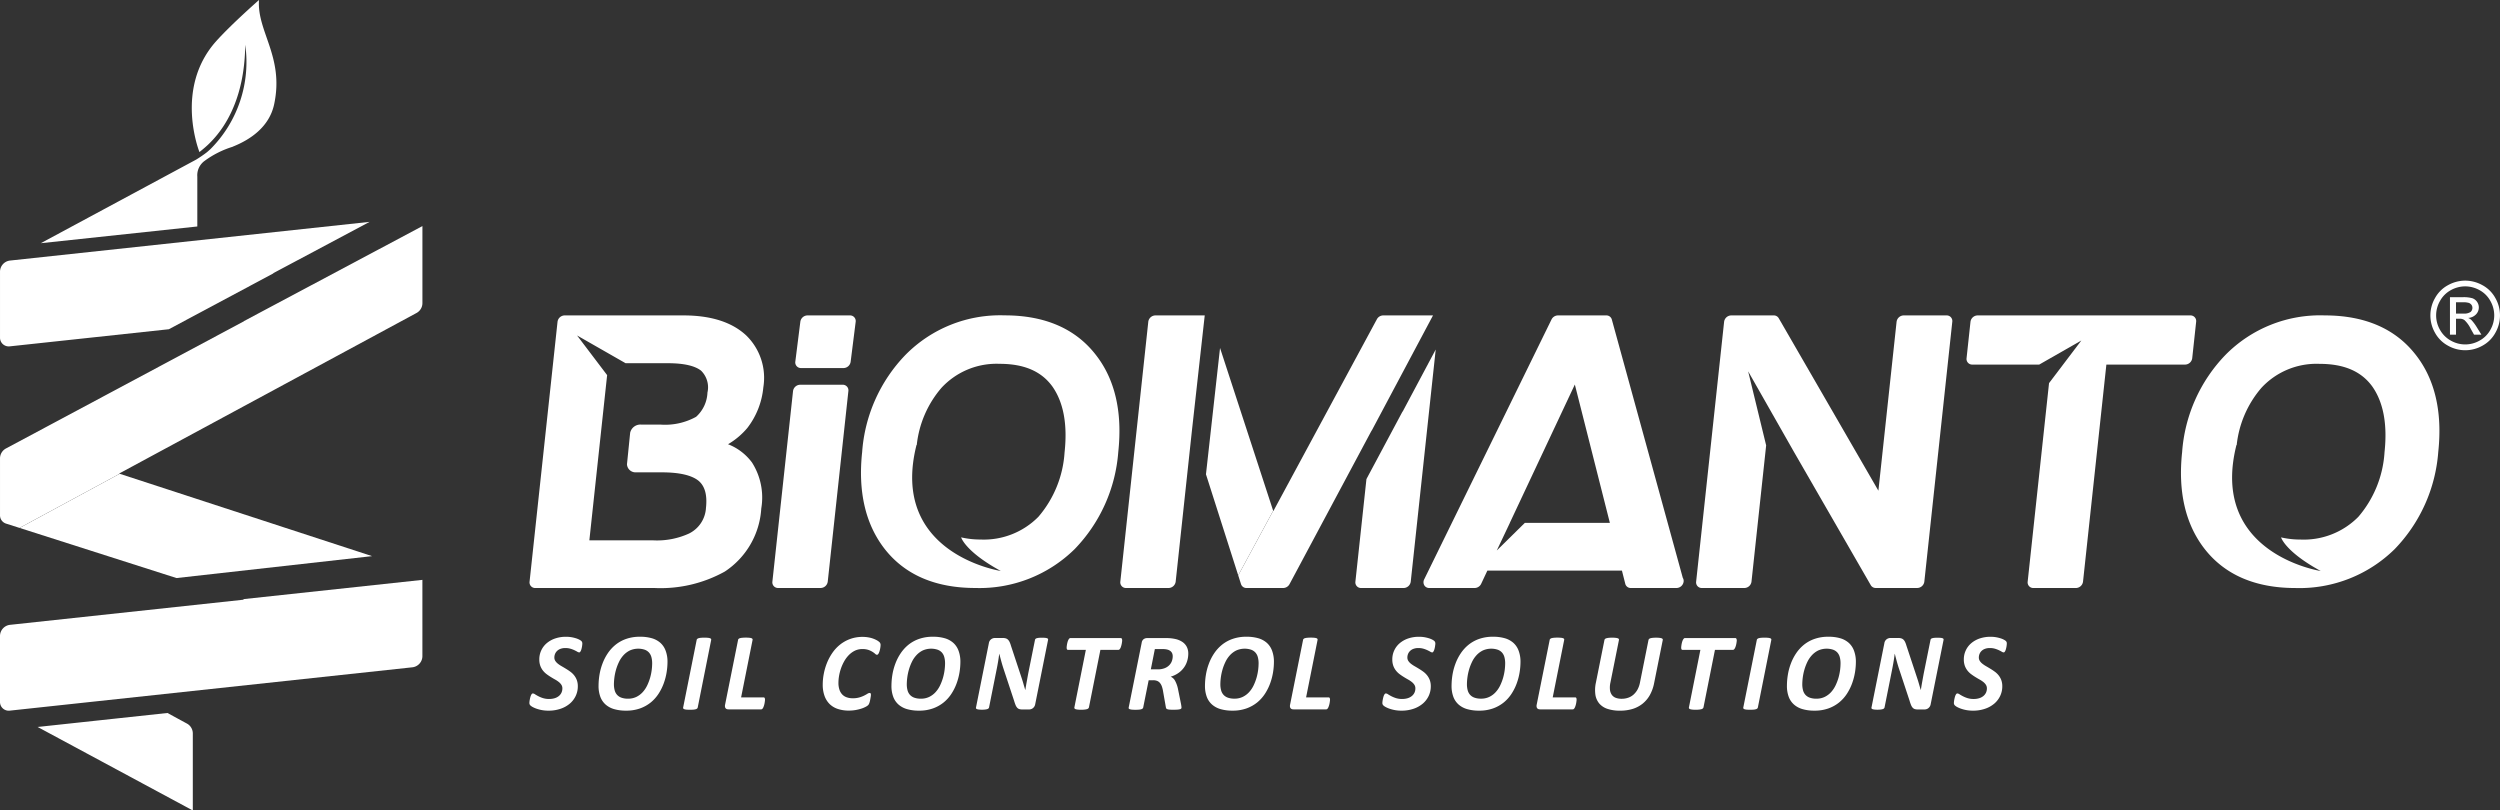
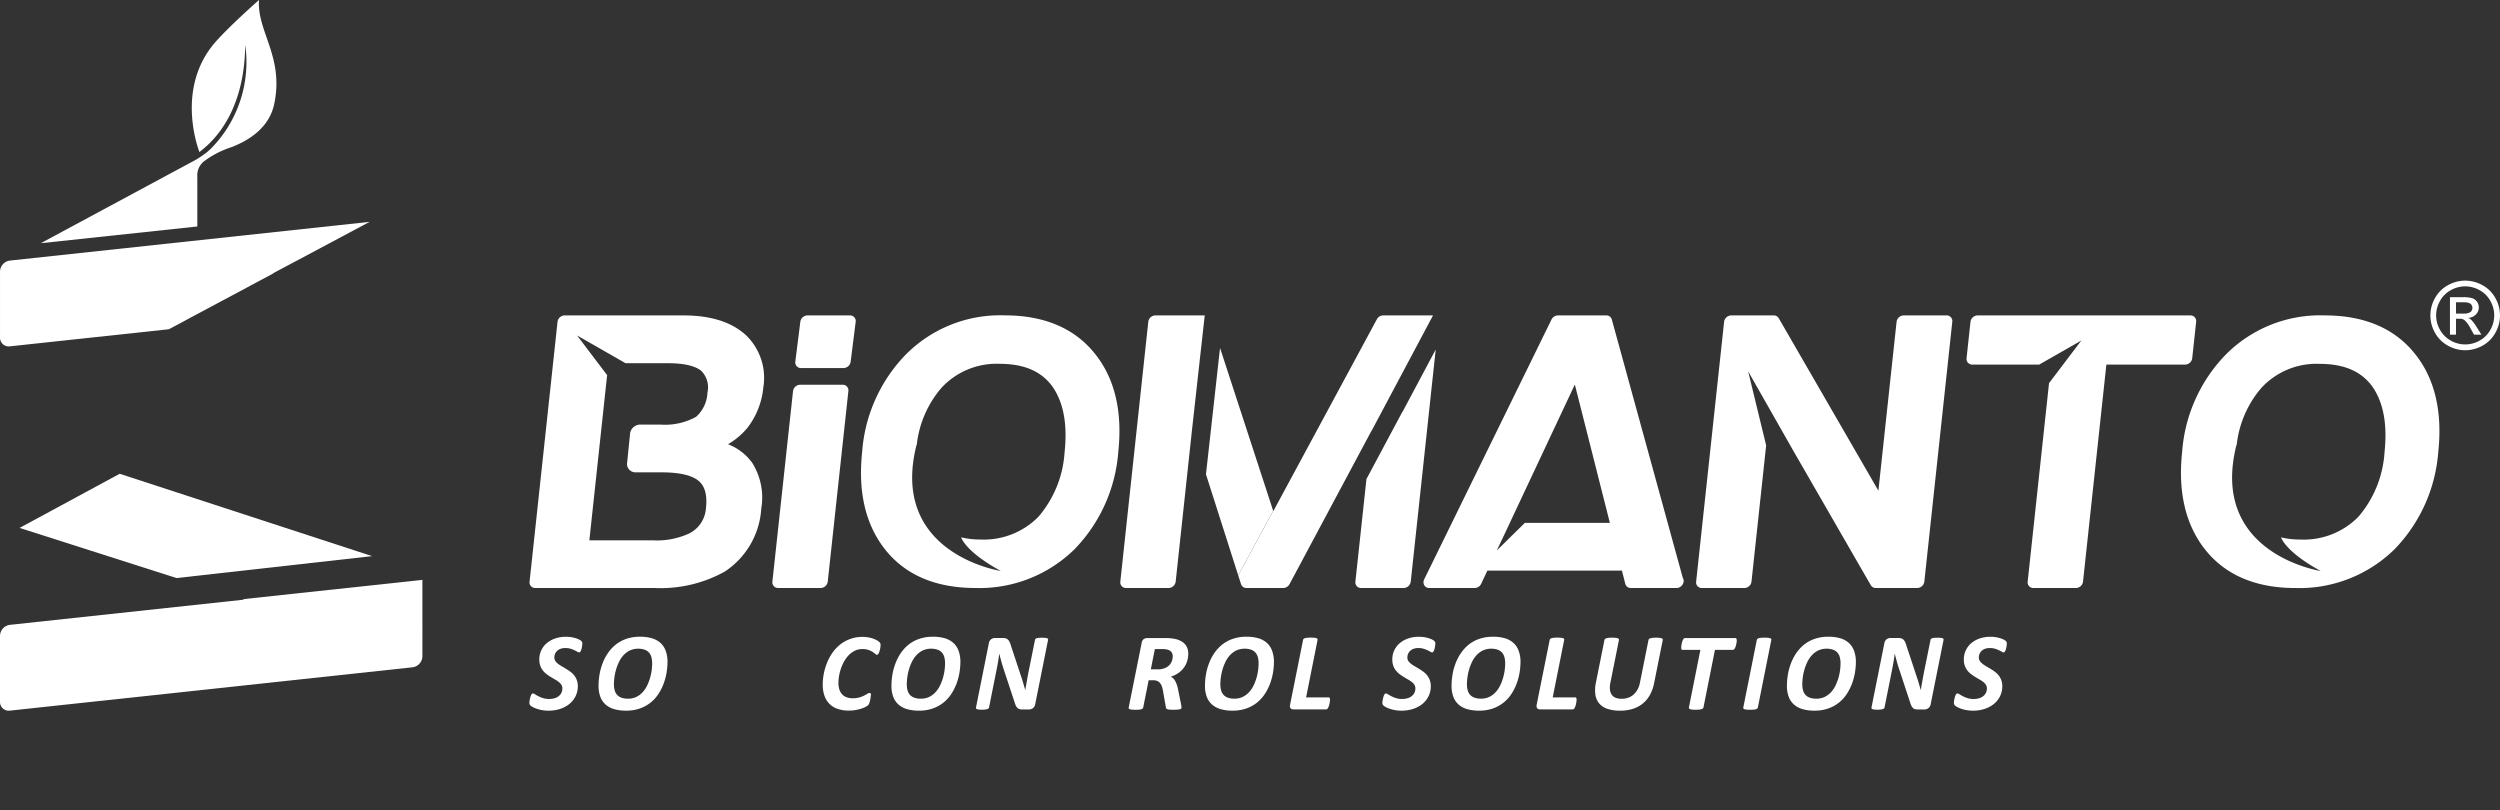
<svg xmlns="http://www.w3.org/2000/svg" width="334.164" height="108.333" viewBox="0 0 334.164 108.333">
  <rect x="0" y="0" width="334.164" height="108.333" fill="#333333" stroke="none" />
  <g id="logo_footer" transform="translate(-24.199 -13.342)">
    <path id="Trazado_46" data-name="Trazado 46" d="M150.443,64.287h-5.69a.972.972,0,0,0-.946.853L141.048,90.6a.753.753,0,0,0,.763.853h5.69a.973.973,0,0,0,.946-.853l2.758-25.462a.751.751,0,0,0-.762-.853" transform="translate(-13.607 0.483)" fill="#fff" />
    <path id="Trazado_47" data-name="Trazado 47" d="M190.856,55.96l-3.737,34.729a.752.752,0,0,0,.762.853h5.69a.974.974,0,0,0,.946-.853l2.174-20.212L198.4,55.106H191.8a.974.974,0,0,0-.946.854" transform="translate(-13.17 0.396)" fill="#fff" />
    <path id="Trazado_48" data-name="Trazado 48" d="M228.765,55.106H222.1a.97.97,0,0,0-.839.516L207.418,81.273l-.017-.052-4.671,8.635.373,1.169a.75.75,0,0,0,.73.518h4.912a.977.977,0,0,0,.842-.518l10.98-20.545,0,.033Z" transform="translate(-13.022 0.396)" fill="#fff" />
    <path id="Trazado_49" data-name="Trazado 49" d="M151.394,55.106H145.7a.974.974,0,0,0-.946.854l-.671,5.328a.752.752,0,0,0,.762.854h5.69a.974.974,0,0,0,.946-.854l.671-5.328a.752.752,0,0,0-.762-.854" transform="translate(-13.578 0.396)" fill="#fff" />
    <path id="Trazado_50" data-name="Trazado 50" d="M129.48,55.106h-15.9a.976.976,0,0,0-.947.855l-3.737,34.727a.753.753,0,0,0,.763.855h15.952a17.66,17.66,0,0,0,9.382-2.2,10.868,10.868,0,0,0,4.874-8.435,8.717,8.717,0,0,0-1.238-6.139,7.23,7.23,0,0,0-3.205-2.444A9.947,9.947,0,0,0,138,70.156a10.462,10.462,0,0,0,2.143-5.441,7.9,7.9,0,0,0-2.28-6.925c-1.9-1.781-4.723-2.684-8.387-2.684M132.674,65.4a4.589,4.589,0,0,1-1.52,3.26A8.577,8.577,0,0,1,126.4,69.7h-2.573a1.4,1.4,0,0,0-1.487,1.1l-.424,4.2a1.14,1.14,0,0,0,1.124,1.083h3.551c2.329,0,3.98.386,4.9,1.133.846.724,1.169,1.9.985,3.608a4.071,4.071,0,0,1-2.267,3.437,10.288,10.288,0,0,1-4.741.913h-8.581l2.376-22.088-4.019-5.3,6.486,3.709h5.654c2.108,0,3.6.338,4.439,1a3.117,3.117,0,0,1,.852,2.917" transform="translate(-13.912 0.396)" fill="#fff" />
    <path id="Trazado_51" data-name="Trazado 51" d="M171.993,55.1a17.757,17.757,0,0,0-13.284,5.3,20.813,20.813,0,0,0-5.774,12.97c-.569,5.281.437,9.628,2.99,12.923,2.708,3.482,6.795,5.247,12.147,5.247a18.132,18.132,0,0,0,13.27-5.2,20.916,20.916,0,0,0,5.827-12.975c.576-5.357-.442-9.737-3.026-13.018-2.715-3.482-6.8-5.248-12.149-5.248m8,18.267a14.629,14.629,0,0,1-3.5,8.656,10.243,10.243,0,0,1-7.718,3.04,11.532,11.532,0,0,1-2.608-.289l0,.01s.557,1.9,5.3,4.483c0,0-14.946-2.277-11.265-16.853l.029.037a13.993,13.993,0,0,1,3.3-7.659,10.025,10.025,0,0,1,7.772-3.214c3.27,0,5.578.991,7.054,3.024,1.486,2.109,2.037,5.056,1.638,8.764" transform="translate(-13.496 0.396)" fill="#fff" />
    <path id="Trazado_52" data-name="Trazado 52" d="M296.838,55.106H291.1a.973.973,0,0,0-.946.854l-2.431,22.575L274.4,55.478a.75.75,0,0,0-.664-.372h-5.69a.975.975,0,0,0-.946.854l-3.738,34.729a.752.752,0,0,0,.763.853h5.69a.973.973,0,0,0,.946-.853l1.959-18.209-2.407-9.9,6.109,10.743,10.285,17.846a.76.76,0,0,0,.666.371h5.545a.973.973,0,0,0,.946-.853L297.6,55.96a.751.751,0,0,0-.761-.854" transform="translate(-12.447 0.396)" fill="#fff" />
    <path id="Trazado_53" data-name="Trazado 53" d="M329.332,60.825l.524-4.864a.753.753,0,0,0-.762-.855H300.64a.975.975,0,0,0-.947.855l-.524,4.864a.752.752,0,0,0,.763.853h8.947l5.634-3.221-4.32,5.7-2.856,26.531a.753.753,0,0,0,.763.855h5.69a.975.975,0,0,0,.946-.855l3.121-29.01h10.529a.972.972,0,0,0,.945-.853" transform="translate(-12.108 0.396)" fill="#fff" />
    <path id="Trazado_54" data-name="Trazado 54" d="M252.435,55.656a.749.749,0,0,0-.739-.55h-6.469a.975.975,0,0,0-.857.55L227.356,90.383a.834.834,0,0,0,.008.789.755.755,0,0,0,.663.37h6.081a.978.978,0,0,0,.863-.562l.83-1.768h17.984l.447,1.768a.746.746,0,0,0,.741.562h6.113a.975.975,0,0,0,.946-.855.78.78,0,0,0-.114-.51Zm-11.629,27.18-3.75,3.694,1.751-3.694H238.8l8.691-18.493,4.682,18.493Z" transform="translate(-12.79 0.396)" fill="#fff" />
    <path id="Trazado_55" data-name="Trazado 55" d="M358.921,60.353c-2.714-3.482-6.8-5.248-12.148-5.248a17.759,17.759,0,0,0-13.285,5.3,20.818,20.818,0,0,0-5.774,12.97c-.569,5.281.437,9.628,2.99,12.923,2.709,3.482,6.795,5.247,12.147,5.247a18.134,18.134,0,0,0,13.271-5.2,20.91,20.91,0,0,0,5.826-12.975c.576-5.357-.442-9.737-3.026-13.018m-4.153,13.018a14.642,14.642,0,0,1-3.5,8.656,10.245,10.245,0,0,1-7.719,3.04,11.533,11.533,0,0,1-2.609-.289l0,.01s.557,1.9,5.3,4.483c0,0-14.945-2.277-11.265-16.853l.029.037a13.994,13.994,0,0,1,3.3-7.659,10.022,10.022,0,0,1,7.772-3.214c3.27,0,5.577.991,7.054,3.024,1.485,2.109,2.036,5.056,1.638,8.764" transform="translate(-11.839 0.396)" fill="#fff" />
    <g id="Grupo_16" data-name="Grupo 16" transform="translate(185.219 55.502)">
      <path id="Trazado_56" data-name="Trazado 56" d="M198.291,55.106h0l-.008.074Z" transform="translate(-198.283 -55.106)" fill="#fff" />
      <path id="Trazado_57" data-name="Trazado 57" d="M200.34,59.418l-1.882,16.887,4.312,13.508,4.671-8.635Z" transform="translate(-198.282 -55.065)" fill="#fff" />
    </g>
    <path id="Trazado_58" data-name="Trazado 58" d="M228.532,55.106h0l-1.063,2Z" transform="translate(1.927 0.396)" fill="#fff" />
    <path id="Trazado_59" data-name="Trazado 59" d="M224.547,67.945l.006-.051-4.832,9.042-1.476,13.71a.752.752,0,0,0,.762.854h5.69a.974.974,0,0,0,.946-.854l3.338-31.026Z" transform="translate(-12.875 0.439)" fill="#fff" />
    <path id="Trazado_60" data-name="Trazado 60" d="M79.338,101.807,25.523,107.6a1.167,1.167,0,0,1-1.324-1.181V97.6a1.51,1.51,0,0,1,1.324-1.466l31.318-3.371-.182-.058,24-2.583V100.34a1.51,1.51,0,0,1-1.324,1.467" transform="translate(0 0.728)" fill="#fff" />
    <g id="Grupo_17" data-name="Grupo 17" transform="translate(29.229 108.643)">
-       <path id="Trazado_61" data-name="Trazado 61" d="M49.124,109.155c-.863-.466-1.724-.938-2.586-1.407l-17.356,1.87L49.924,120.78V110.455A1.506,1.506,0,0,0,49.124,109.155Z" transform="translate(-29.182 -107.748)" fill="#fff" />
-     </g>
-     <path id="Trazado_62" data-name="Trazado 62" d="M80.662,43.278V53.6a1.5,1.5,0,0,1-.8,1.3L40.113,76.359l.081.025L26.814,83.622,25,83.044a1.161,1.161,0,0,1-.8-1.132V74.3A1.512,1.512,0,0,1,25,73L56.84,55.982l-.052.005Z" transform="translate(0 0.284)" fill="#fff" />
+       </g>
    <path id="Trazado_63" data-name="Trazado 63" d="M73.907,87.083,40.17,76.074l-13.38,7.238,20.975,6.7Z" transform="translate(0.025 0.595)" fill="#fff" />
    <g id="Grupo_18" data-name="Grupo 18" transform="translate(24.199 42.996)">
      <path id="Trazado_64" data-name="Trazado 64" d="M46.769,57.071l14.01-7.487-.08.008,12.909-6.874L25.522,47.893A1.51,1.51,0,0,0,24.2,49.359v8.817a1.166,1.166,0,0,0,1.323,1.181l21.247-2.286Z" transform="translate(-24.199 -42.718)" fill="#fff" />
      <path id="Trazado_65" data-name="Trazado 65" d="M80.135,43.277h0l-.442.236.443-.236h0v0Z" transform="translate(-23.673 -42.713)" fill="#fff" />
    </g>
    <g id="Grupo_19" data-name="Grupo 19" transform="translate(29.655 13.342)">
      <path id="Trazado_66" data-name="Trazado 66" d="M58.767,13.342s-3.671,3.217-5.719,5.5c-5.665,6.322-2.237,14.835-2.237,14.835.445-.488,6.012-3.9,6.116-14.361A16.473,16.473,0,0,1,52.251,33.3c-.167.139-.321.295-.494.427a16.664,16.664,0,0,1-1.381.944L29.6,45.85l20.922-2.235V36.95a2.371,2.371,0,0,1,1.021-2.136,12.509,12.509,0,0,1,3.693-1.851c.02-.007.03-.02.05-.029,2.264-.906,4.856-2.589,5.509-5.666C62.147,20.926,58.473,17.549,58.767,13.342Z" transform="translate(-29.604 -13.342)" fill="#fff" />
    </g>
    <path id="Trazado_67" data-name="Trazado 67" d="M365.239,50.5a4.77,4.77,0,0,1,2.286.6,4.279,4.279,0,0,1,1.74,1.722,4.669,4.669,0,0,1,.008,4.646,4.32,4.32,0,0,1-1.718,1.722,4.665,4.665,0,0,1-4.629,0,4.333,4.333,0,0,1-1.726-1.722,4.659,4.659,0,0,1,.009-4.646,4.305,4.305,0,0,1,1.743-1.722,4.772,4.772,0,0,1,2.286-.6m0,.767a3.964,3.964,0,0,0-1.908.5,3.641,3.641,0,0,0-1.453,1.439,3.857,3.857,0,0,0-.008,3.871,3.666,3.666,0,0,0,1.439,1.436,3.867,3.867,0,0,0,3.859,0,3.622,3.622,0,0,0,1.436-1.436,3.873,3.873,0,0,0-.007-3.871,3.612,3.612,0,0,0-1.454-1.439,3.961,3.961,0,0,0-1.9-.5M363.2,57.724V52.715h1.717a4.225,4.225,0,0,1,1.28.139,1.262,1.262,0,0,1,.626.483,1.3,1.3,0,0,1,.235.734,1.333,1.333,0,0,1-.393.958,1.552,1.552,0,0,1-1.039.457,1.341,1.341,0,0,1,.426.263,5.966,5.966,0,0,1,.743.992l.608.982h-.985l-.446-.791a3.941,3.941,0,0,0-.844-1.163,1.029,1.029,0,0,0-.648-.174h-.472v2.128Zm.808-2.819h.979a1.577,1.577,0,0,0,.96-.21.721.721,0,0,0,.133-.952.769.769,0,0,0-.344-.261,2.473,2.473,0,0,0-.812-.087h-.917Z" transform="translate(-11.526 0.352)" fill="#fff" />
    <g id="Grupo_20" data-name="Grupo 20" transform="translate(94.96 98.455)">
      <path id="Trazado_68" data-name="Trazado 68" d="M117.929,98.555a1.662,1.662,0,0,1-.011.17c-.007.073-.017.154-.032.243s-.034.178-.057.269a1.6,1.6,0,0,1-.08.251.72.72,0,0,1-.107.186.163.163,0,0,1-.125.075.539.539,0,0,1-.259-.092c-.1-.061-.23-.128-.379-.2a3.86,3.86,0,0,0-.527-.2,2.385,2.385,0,0,0-.686-.092,1.79,1.79,0,0,0-.674.112,1.263,1.263,0,0,0-.453.29,1.158,1.158,0,0,0-.263.405,1.28,1.28,0,0,0-.086.453.827.827,0,0,0,.135.469,1.572,1.572,0,0,0,.354.376,3.945,3.945,0,0,0,.506.335c.189.108.38.223.574.341s.387.247.574.385a2.637,2.637,0,0,1,.506.487,2.275,2.275,0,0,1,.354.634,2.328,2.328,0,0,1,.133.824,2.978,2.978,0,0,1-.281,1.287,3.073,3.073,0,0,1-.791,1.031,3.76,3.76,0,0,1-1.241.689,4.889,4.889,0,0,1-1.61.251,4.75,4.75,0,0,1-.886-.077,4.819,4.819,0,0,1-.718-.189,3.372,3.372,0,0,1-.527-.231,1.363,1.363,0,0,1-.317-.234.462.462,0,0,1-.1-.33c0-.041.005-.1.013-.178s.024-.164.042-.255.037-.185.062-.279a1.873,1.873,0,0,1,.088-.264.769.769,0,0,1,.113-.19.181.181,0,0,1,.137-.075.576.576,0,0,1,.3.116,4.966,4.966,0,0,0,.43.248,3.807,3.807,0,0,0,.611.255,2.653,2.653,0,0,0,.849.12,2.429,2.429,0,0,0,.764-.111,1.643,1.643,0,0,0,.548-.3,1.272,1.272,0,0,0,.335-.446,1.339,1.339,0,0,0,.115-.557.876.876,0,0,0-.132-.479,1.579,1.579,0,0,0-.351-.38,3.559,3.559,0,0,0-.494-.327c-.185-.1-.372-.214-.565-.333s-.379-.245-.564-.383a2.686,2.686,0,0,1-.495-.484,2.327,2.327,0,0,1-.35-.636,2.479,2.479,0,0,1-.132-.842,2.818,2.818,0,0,1,1-2.184,3.46,3.46,0,0,1,1.13-.628,4.437,4.437,0,0,1,1.444-.223,4.265,4.265,0,0,1,.7.054,4.681,4.681,0,0,1,.6.141,2.694,2.694,0,0,1,.465.186,1.4,1.4,0,0,1,.267.174.457.457,0,0,1,.107.148A.517.517,0,0,1,117.929,98.555Z" transform="translate(-110.853 -97.656)" fill="#fff" />
      <path id="Trazado_69" data-name="Trazado 69" d="M127.073,101.018a8.89,8.89,0,0,1-.117,1.386,8.076,8.076,0,0,1-.38,1.464,6.848,6.848,0,0,1-.689,1.39,5.116,5.116,0,0,1-1.039,1.168,4.894,4.894,0,0,1-1.439.806,5.4,5.4,0,0,1-1.88.3,5.608,5.608,0,0,1-1.575-.2,2.954,2.954,0,0,1-1.151-.612,2.592,2.592,0,0,1-.707-1.039,4.15,4.15,0,0,1-.239-1.474,9.185,9.185,0,0,1,.121-1.448,7.8,7.8,0,0,1,.392-1.482,6.617,6.617,0,0,1,.7-1.382,5.235,5.235,0,0,1,1.047-1.159,4.727,4.727,0,0,1,1.429-.791,5.466,5.466,0,0,1,1.858-.292,5.539,5.539,0,0,1,1.573.2,2.969,2.969,0,0,1,1.148.619,2.62,2.62,0,0,1,.7,1.052A4.163,4.163,0,0,1,127.073,101.018Zm-2.05.183a3.108,3.108,0,0,0-.1-.814,1.518,1.518,0,0,0-.321-.616,1.42,1.42,0,0,0-.579-.385,2.761,2.761,0,0,0-2,.11,2.913,2.913,0,0,0-.847.645,3.653,3.653,0,0,0-.6.909,6.436,6.436,0,0,0-.392,1.041,7.146,7.146,0,0,0-.21,1.028,7.331,7.331,0,0,0-.062.876,2.989,2.989,0,0,0,.1.818,1.46,1.46,0,0,0,.323.608,1.432,1.432,0,0,0,.583.379,2.512,2.512,0,0,0,.88.133,2.478,2.478,0,0,0,1.121-.244,2.8,2.8,0,0,0,.843-.636,3.716,3.716,0,0,0,.6-.9,6.686,6.686,0,0,0,.391-1.032,7.079,7.079,0,0,0,.21-1.026A7.428,7.428,0,0,0,125.023,101.2Z" transform="translate(-108.612 -97.656)" fill="#fff" />
-       <path id="Trazado_70" data-name="Trazado 70" d="M128.374,107.076a.267.267,0,0,1-.073.133.414.414,0,0,1-.182.1,1.574,1.574,0,0,1-.313.057c-.128.011-.285.018-.471.018s-.348-.008-.469-.018a1.2,1.2,0,0,1-.284-.057.25.25,0,0,1-.141-.1.16.16,0,0,1-.014-.133l1.806-9.024a.213.213,0,0,1,.071-.132.468.468,0,0,1,.183-.1,1.61,1.61,0,0,1,.31-.055,4.6,4.6,0,0,1,.469-.02,4.423,4.423,0,0,1,.462.02,1.278,1.278,0,0,1,.286.055.254.254,0,0,1,.14.1.188.188,0,0,1,.019.132Z" transform="translate(-105.873 -97.626)" fill="#fff" />
-       <path id="Trazado_71" data-name="Trazado 71" d="M136.011,106.03c0,.036,0,.09-.011.166s-.021.164-.037.261-.04.2-.066.3a2.523,2.523,0,0,1-.1.282.711.711,0,0,1-.129.21.221.221,0,0,1-.169.082H131.13a.644.644,0,0,1-.218-.034.33.33,0,0,1-.161-.11.41.41,0,0,1-.086-.193.762.762,0,0,1,.008-.276l1.74-8.67a.213.213,0,0,1,.067-.132.423.423,0,0,1,.18-.1,1.594,1.594,0,0,1,.309-.055,4.743,4.743,0,0,1,.478-.02,4.487,4.487,0,0,1,.463.02,1.191,1.191,0,0,1,.286.055.241.241,0,0,1,.137.1.188.188,0,0,1,.018.132l-1.534,7.683h3.008a.146.146,0,0,1,.144.081A.5.5,0,0,1,136.011,106.03Z" transform="translate(-104.518 -97.626)" fill="#fff" />
      <path id="Trazado_72" data-name="Trazado 72" d="M148.293,98.743a2.961,2.961,0,0,1-.069.553,2.268,2.268,0,0,1-.178.557c-.071.14-.152.21-.239.21a.376.376,0,0,1-.23-.121,2.363,2.363,0,0,0-.347-.261,2.79,2.79,0,0,0-.544-.264,2.473,2.473,0,0,0-.826-.12,2.272,2.272,0,0,0-1,.216,2.962,2.962,0,0,0-.8.577,3.939,3.939,0,0,0-.619.822,5.719,5.719,0,0,0-.438.965,6.154,6.154,0,0,0-.259,1,5.514,5.514,0,0,0-.085.925,2.858,2.858,0,0,0,.129.907,1.71,1.71,0,0,0,.372.649,1.506,1.506,0,0,0,.6.385,2.275,2.275,0,0,0,.795.131,3.172,3.172,0,0,0,.9-.111,3.945,3.945,0,0,0,.634-.243c.174-.09.321-.169.437-.244a.6.6,0,0,1,.313-.111.128.128,0,0,1,.128.07.465.465,0,0,1,.033.2,1.508,1.508,0,0,1-.013.154c-.011.07-.024.147-.038.234s-.032.179-.051.278-.042.2-.065.282a2.075,2.075,0,0,1-.086.234.612.612,0,0,1-.131.189,1.419,1.419,0,0,1-.315.21,3.349,3.349,0,0,1-.575.24,5.768,5.768,0,0,1-.767.189,5.139,5.139,0,0,1-.915.077,4.586,4.586,0,0,1-1.448-.214,2.848,2.848,0,0,1-1.1-.648,2.888,2.888,0,0,1-.692-1.092,4.361,4.361,0,0,1-.244-1.532,7.636,7.636,0,0,1,.14-1.427,7.855,7.855,0,0,1,.424-1.451,6.91,6.91,0,0,1,.719-1.341,5.205,5.205,0,0,1,1.028-1.11,4.747,4.747,0,0,1,3.027-1.036,4.3,4.3,0,0,1,.977.107,3.468,3.468,0,0,1,.8.285,1.907,1.907,0,0,1,.48.321A.509.509,0,0,1,148.293,98.743Z" transform="translate(-101.35 -97.653)" fill="#fff" />
      <path id="Trazado_73" data-name="Trazado 73" d="M156.733,101.018a8.883,8.883,0,0,1-.116,1.386,8.192,8.192,0,0,1-.381,1.464,6.913,6.913,0,0,1-.688,1.39,5.122,5.122,0,0,1-1.04,1.168,4.876,4.876,0,0,1-1.439.806,5.392,5.392,0,0,1-1.878.3,5.6,5.6,0,0,1-1.575-.2,2.955,2.955,0,0,1-1.151-.612,2.579,2.579,0,0,1-.707-1.039,4.121,4.121,0,0,1-.239-1.474,9.337,9.337,0,0,1,.12-1.448,7.892,7.892,0,0,1,.392-1.482,6.623,6.623,0,0,1,.7-1.382,5.229,5.229,0,0,1,1.045-1.159,4.734,4.734,0,0,1,1.431-.791,5.463,5.463,0,0,1,1.857-.292,5.549,5.549,0,0,1,1.575.2,2.953,2.953,0,0,1,1.147.619,2.609,2.609,0,0,1,.7,1.052A4.193,4.193,0,0,1,156.733,101.018Zm-2.049.183a3.105,3.105,0,0,0-.1-.814,1.516,1.516,0,0,0-.319-.616,1.425,1.425,0,0,0-.581-.385,2.761,2.761,0,0,0-2,.11,2.907,2.907,0,0,0-.846.645,3.655,3.655,0,0,0-.606.909,6.43,6.43,0,0,0-.391,1.041,7.152,7.152,0,0,0-.21,1.028,7.354,7.354,0,0,0-.063.876,3.04,3.04,0,0,0,.1.818,1.475,1.475,0,0,0,.323.608,1.45,1.45,0,0,0,.583.379,2.52,2.52,0,0,0,.882.133,2.482,2.482,0,0,0,1.121-.244,2.821,2.821,0,0,0,.843-.636,3.713,3.713,0,0,0,.6-.9,6.7,6.7,0,0,0,.392-1.032,7.262,7.262,0,0,0,.21-1.026A7.424,7.424,0,0,0,154.685,101.2Z" transform="translate(-99.123 -97.656)" fill="#fff" />
      <path id="Trazado_74" data-name="Trazado 74" d="M163.992,106.653a.812.812,0,0,1-.116.3.881.881,0,0,1-.2.22.778.778,0,0,1-.251.128.987.987,0,0,1-.285.041h-.825a1.5,1.5,0,0,1-.437-.051.639.639,0,0,1-.289-.183,1.227,1.227,0,0,1-.219-.362,5.778,5.778,0,0,1-.2-.583l-1.408-4.261q-.162-.493-.3-1t-.261-.994h-.015q-.073.582-.17,1.146t-.214,1.131l-.973,4.874a.266.266,0,0,1-.069.132.4.4,0,0,1-.166.1,1.609,1.609,0,0,1-.284.058,3.274,3.274,0,0,1-.432.024,3.112,3.112,0,0,1-.425-.024,1.081,1.081,0,0,1-.253-.058.2.2,0,0,1-.115-.1.188.188,0,0,1,0-.132l1.717-8.582a.8.8,0,0,1,.3-.519.877.877,0,0,1,.532-.174h1.011a1.419,1.419,0,0,1,.416.054.732.732,0,0,1,.3.178,1.13,1.13,0,0,1,.214.314,3.087,3.087,0,0,1,.173.471l1.423,4.3c.092.276.178.548.253.818s.157.541.24.81h.014q.081-.531.182-1.093t.2-1.1l.907-4.5a.27.27,0,0,1,.069-.128.34.34,0,0,1,.158-.088,1.514,1.514,0,0,1,.275-.053c.115-.012.257-.017.428-.017a4.269,4.269,0,0,1,.429.017,1.134,1.134,0,0,1,.257.053.2.2,0,0,1,.117.088.181.181,0,0,1,.015.128Z" transform="translate(-96.385 -97.622)" fill="#fff" />
-       <path id="Trazado_75" data-name="Trazado 75" d="M172.68,98.093c0,.036,0,.091-.011.168s-.021.16-.038.253a2.848,2.848,0,0,1-.067.29,1.951,1.951,0,0,1-.094.277.759.759,0,0,1-.133.207.23.23,0,0,1-.165.079h-2.4l-1.534,7.691a.32.32,0,0,1-.082.132.417.417,0,0,1-.18.1,1.926,1.926,0,0,1-.31.058,3.914,3.914,0,0,1-.476.024,3.749,3.749,0,0,1-.465-.024,1.331,1.331,0,0,1-.282-.058.239.239,0,0,1-.133-.1.181.181,0,0,1-.017-.132l1.534-7.691h-2.376a.153.153,0,0,1-.15-.079.5.5,0,0,1-.04-.223c0-.038,0-.1.011-.173s.02-.161.036-.257.041-.194.067-.294a1.575,1.575,0,0,1,.1-.276.76.76,0,0,1,.131-.2.225.225,0,0,1,.162-.078h6.725a.149.149,0,0,1,.136.082A.433.433,0,0,1,172.68,98.093Z" transform="translate(-93.447 -97.615)" fill="#fff" />
      <path id="Trazado_76" data-name="Trazado 76" d="M179.51,99.863a3.386,3.386,0,0,1-.131.936,2.9,2.9,0,0,1-.409.878,3.09,3.09,0,0,1-.725.744,3.556,3.556,0,0,1-1.088.531,1.215,1.215,0,0,1,.593.557,3.988,3.988,0,0,1,.395,1.14l.392,1.939c.02.107.036.2.048.29a1.667,1.667,0,0,1,.018.218.18.18,0,0,1-.049.125.374.374,0,0,1-.173.085,1.909,1.909,0,0,1-.343.049c-.144.009-.327.015-.549.015-.206,0-.372-.008-.5-.018a1.01,1.01,0,0,1-.292-.061.236.236,0,0,1-.137-.107.59.59,0,0,1-.048-.154l-.37-2.114a3.747,3.747,0,0,0-.157-.649,1.535,1.535,0,0,0-.255-.469.955.955,0,0,0-.38-.281,1.425,1.425,0,0,0-.535-.091h-.6l-.73,3.642a.25.25,0,0,1-.074.133.4.4,0,0,1-.181.1,1.556,1.556,0,0,1-.313.057c-.128.011-.284.018-.471.018s-.342-.008-.461-.018a1.21,1.21,0,0,1-.285-.057.269.269,0,0,1-.14-.091.161.161,0,0,1-.015-.137l1.74-8.67a.7.7,0,0,1,.261-.467.788.788,0,0,1,.469-.144h2.558a5.4,5.4,0,0,1,1.213.125,2.744,2.744,0,0,1,.925.383,1.784,1.784,0,0,1,.591.649A1.964,1.964,0,0,1,179.51,99.863Zm-2.08.362a1.049,1.049,0,0,0-.069-.384.785.785,0,0,0-.227-.306,1.068,1.068,0,0,0-.4-.2,2.149,2.149,0,0,0-.593-.071h-1.1l-.537,2.706h.921a2.42,2.42,0,0,0,.936-.158,1.712,1.712,0,0,0,.619-.409,1.52,1.52,0,0,0,.343-.556A1.874,1.874,0,0,0,177.43,100.225Z" transform="translate(-91.439 -97.615)" fill="#fff" />
      <path id="Trazado_77" data-name="Trazado 77" d="M188.485,101.018a8.889,8.889,0,0,1-.117,1.386,8.078,8.078,0,0,1-.38,1.464,6.85,6.85,0,0,1-.689,1.39,5.087,5.087,0,0,1-1.039,1.168,4.894,4.894,0,0,1-1.439.806,5.4,5.4,0,0,1-1.88.3,5.592,5.592,0,0,1-1.573-.2,2.954,2.954,0,0,1-1.151-.612,2.582,2.582,0,0,1-.709-1.039,4.15,4.15,0,0,1-.239-1.474,9.188,9.188,0,0,1,.121-1.448,7.793,7.793,0,0,1,.392-1.482,6.619,6.619,0,0,1,.7-1.382,5.235,5.235,0,0,1,1.047-1.159,4.734,4.734,0,0,1,1.431-.791,5.453,5.453,0,0,1,1.857-.292,5.555,5.555,0,0,1,1.575.2,2.963,2.963,0,0,1,1.147.619,2.62,2.62,0,0,1,.7,1.052A4.192,4.192,0,0,1,188.485,101.018Zm-2.049.183a3.1,3.1,0,0,0-.1-.814,1.518,1.518,0,0,0-.321-.616,1.42,1.42,0,0,0-.579-.385,2.761,2.761,0,0,0-2,.11,2.912,2.912,0,0,0-.847.645,3.653,3.653,0,0,0-.6.909,6.435,6.435,0,0,0-.392,1.041,7.382,7.382,0,0,0-.272,1.9,2.988,2.988,0,0,0,.1.818,1.46,1.46,0,0,0,.323.608,1.432,1.432,0,0,0,.583.379,2.517,2.517,0,0,0,.88.133,2.474,2.474,0,0,0,1.121-.244,2.8,2.8,0,0,0,.843-.636,3.717,3.717,0,0,0,.6-.9,6.687,6.687,0,0,0,.391-1.032,7.08,7.08,0,0,0,.21-1.026A7.449,7.449,0,0,0,186.436,101.2Z" transform="translate(-88.966 -97.656)" fill="#fff" />
      <path id="Trazado_78" data-name="Trazado 78" d="M193.23,106.03c0,.036,0,.09-.011.166s-.021.164-.037.261-.04.2-.066.3a2.508,2.508,0,0,1-.1.282.712.712,0,0,1-.129.21.221.221,0,0,1-.169.082h-4.373a.645.645,0,0,1-.218-.034.33.33,0,0,1-.161-.11.41.41,0,0,1-.086-.193.761.761,0,0,1,.008-.276l1.74-8.67a.213.213,0,0,1,.067-.132.423.423,0,0,1,.18-.1,1.593,1.593,0,0,1,.309-.055,4.743,4.743,0,0,1,.478-.02,4.487,4.487,0,0,1,.463.02,1.191,1.191,0,0,1,.286.055.241.241,0,0,1,.137.1.188.188,0,0,1,.018.132l-1.534,7.683h3.008a.146.146,0,0,1,.144.081A.5.5,0,0,1,193.23,106.03Z" transform="translate(-86.213 -97.626)" fill="#fff" />
      <path id="Trazado_79" data-name="Trazado 79" d="M204.313,98.555c0,.04,0,.1-.012.17s-.017.154-.032.243-.033.178-.057.269a1.471,1.471,0,0,1-.081.251.721.721,0,0,1-.107.186.161.161,0,0,1-.125.075.543.543,0,0,1-.259-.092c-.1-.061-.228-.128-.379-.2a3.861,3.861,0,0,0-.527-.2,2.379,2.379,0,0,0-.686-.092,1.789,1.789,0,0,0-.674.112,1.263,1.263,0,0,0-.453.29,1.177,1.177,0,0,0-.263.405,1.278,1.278,0,0,0-.084.453.826.826,0,0,0,.133.469,1.572,1.572,0,0,0,.354.376,3.947,3.947,0,0,0,.506.335c.189.108.38.223.574.341s.387.247.575.385a2.669,2.669,0,0,1,.5.487,2.274,2.274,0,0,1,.354.634,2.328,2.328,0,0,1,.135.824,3,3,0,0,1-.281,1.287,3.076,3.076,0,0,1-.792,1.031,3.766,3.766,0,0,1-1.239.689,4.9,4.9,0,0,1-1.61.251,4.755,4.755,0,0,1-.887-.077,4.82,4.82,0,0,1-.718-.189,3.371,3.371,0,0,1-.527-.231,1.393,1.393,0,0,1-.317-.234.469.469,0,0,1-.1-.33,1.685,1.685,0,0,1,.015-.178c.011-.078.022-.164.041-.255s.037-.185.062-.279a2.067,2.067,0,0,1,.088-.264.732.732,0,0,1,.115-.19.179.179,0,0,1,.136-.075.576.576,0,0,1,.3.116,4.962,4.962,0,0,0,.43.248,3.859,3.859,0,0,0,.611.255,2.652,2.652,0,0,0,.849.12,2.429,2.429,0,0,0,.764-.111,1.63,1.63,0,0,0,.548-.3,1.292,1.292,0,0,0,.337-.446,1.339,1.339,0,0,0,.114-.557.875.875,0,0,0-.132-.479,1.552,1.552,0,0,0-.351-.38,3.559,3.559,0,0,0-.494-.327q-.277-.154-.564-.333c-.193-.117-.379-.245-.565-.383a2.64,2.64,0,0,1-.494-.484,2.33,2.33,0,0,1-.351-.636,2.48,2.48,0,0,1-.132-.842,2.818,2.818,0,0,1,1-2.184,3.473,3.473,0,0,1,1.13-.628,4.439,4.439,0,0,1,1.445-.223,4.276,4.276,0,0,1,.7.054,4.71,4.71,0,0,1,.6.141,2.65,2.65,0,0,1,.465.186,1.4,1.4,0,0,1,.267.174.457.457,0,0,1,.107.148A.515.515,0,0,1,204.313,98.555Z" transform="translate(-83.218 -97.656)" fill="#fff" />
      <path id="Trazado_80" data-name="Trazado 80" d="M213.455,101.018a8.888,8.888,0,0,1-.117,1.386,8.078,8.078,0,0,1-.38,1.464,6.848,6.848,0,0,1-.689,1.39,5.085,5.085,0,0,1-1.039,1.168,4.877,4.877,0,0,1-1.439.806,5.4,5.4,0,0,1-1.88.3,5.592,5.592,0,0,1-1.573-.2,2.969,2.969,0,0,1-1.152-.612,2.592,2.592,0,0,1-.707-1.039,4.15,4.15,0,0,1-.238-1.474,9.333,9.333,0,0,1,.12-1.448,7.889,7.889,0,0,1,.392-1.482,6.56,6.56,0,0,1,.7-1.382,5.2,5.2,0,0,1,1.045-1.159,4.743,4.743,0,0,1,1.429-.791,5.466,5.466,0,0,1,1.858-.292,5.539,5.539,0,0,1,1.573.2,2.969,2.969,0,0,1,1.148.619,2.62,2.62,0,0,1,.7,1.052A4.163,4.163,0,0,1,213.455,101.018Zm-2.048.183a3.106,3.106,0,0,0-.1-.814,1.518,1.518,0,0,0-.321-.616,1.411,1.411,0,0,0-.579-.385,2.761,2.761,0,0,0-2,.11,2.931,2.931,0,0,0-.847.645,3.651,3.651,0,0,0-.6.909,6.434,6.434,0,0,0-.392,1.041,7.385,7.385,0,0,0-.272,1.9,3.04,3.04,0,0,0,.1.818,1.474,1.474,0,0,0,.323.608,1.432,1.432,0,0,0,.583.379,2.517,2.517,0,0,0,.88.133,2.474,2.474,0,0,0,1.121-.244,2.788,2.788,0,0,0,.843-.636,3.716,3.716,0,0,0,.6-.9,6.553,6.553,0,0,0,.391-1.032,7.074,7.074,0,0,0,.21-1.026A7.449,7.449,0,0,0,211.407,101.2Z" transform="translate(-80.978 -97.656)" fill="#fff" />
      <path id="Trazado_81" data-name="Trazado 81" d="M218.2,106.03c0,.036,0,.09-.011.166s-.021.164-.037.261-.04.2-.066.3a2.521,2.521,0,0,1-.1.282.712.712,0,0,1-.129.21.221.221,0,0,1-.169.082H213.32a.627.627,0,0,1-.216-.034.334.334,0,0,1-.162-.11.41.41,0,0,1-.086-.193.788.788,0,0,1,.007-.276l1.741-8.67a.213.213,0,0,1,.067-.132.431.431,0,0,1,.18-.1,1.594,1.594,0,0,1,.309-.055,4.742,4.742,0,0,1,.478-.02,4.487,4.487,0,0,1,.463.02,1.19,1.19,0,0,1,.286.055.241.241,0,0,1,.137.1.181.181,0,0,1,.018.132l-1.534,7.683h3.008a.145.145,0,0,1,.144.081A.479.479,0,0,1,218.2,106.03Z" transform="translate(-78.225 -97.626)" fill="#fff" />
      <path id="Trazado_82" data-name="Trazado 82" d="M226.668,103.818a5.406,5.406,0,0,1-.574,1.605,3.944,3.944,0,0,1-.973,1.152,4.032,4.032,0,0,1-1.338.7,5.7,5.7,0,0,1-1.67.231,5.2,5.2,0,0,1-1.671-.239,2.465,2.465,0,0,1-1.1-.711,2.387,2.387,0,0,1-.525-1.183,4.578,4.578,0,0,1,.075-1.649l1.135-5.664a.278.278,0,0,1,.069-.131.41.41,0,0,1,.178-.1,1.738,1.738,0,0,1,.309-.059,3.946,3.946,0,0,1,.475-.022,3.771,3.771,0,0,1,.465.022,1.334,1.334,0,0,1,.288.059.242.242,0,0,1,.137.1.2.2,0,0,1,.018.131l-1.135,5.664a3.068,3.068,0,0,0-.067.979,1.461,1.461,0,0,0,.247.684,1.151,1.151,0,0,0,.528.4,2.226,2.226,0,0,0,.8.128,2.553,2.553,0,0,0,.872-.145,2.094,2.094,0,0,0,.713-.42,2.568,2.568,0,0,0,.528-.673,3.234,3.234,0,0,0,.319-.908l1.143-5.707a.261.261,0,0,1,.071-.131.385.385,0,0,1,.169-.1,1.592,1.592,0,0,1,.306-.059,3.948,3.948,0,0,1,.471-.022,3.591,3.591,0,0,1,.457.022,1.333,1.333,0,0,1,.281.059.248.248,0,0,1,.136.1.184.184,0,0,1,.018.131Z" transform="translate(-76.329 -97.626)" fill="#fff" />
      <path id="Trazado_83" data-name="Trazado 83" d="M234.92,98.093c0,.036,0,.091-.012.168s-.021.16-.037.253-.04.191-.067.29a1.937,1.937,0,0,1-.1.277.7.7,0,0,1-.133.207.227.227,0,0,1-.165.079h-2.4l-1.534,7.691a.334.334,0,0,1-.082.132.426.426,0,0,1-.179.1,1.957,1.957,0,0,1-.31.058,3.945,3.945,0,0,1-.477.024,3.733,3.733,0,0,1-.465-.024,1.331,1.331,0,0,1-.282-.058.235.235,0,0,1-.133-.1.182.182,0,0,1-.019-.132l1.534-7.691h-2.374a.154.154,0,0,1-.152-.079.519.519,0,0,1-.04-.223c0-.038,0-.1.012-.173s.018-.161.036-.257.04-.194.067-.294a1.685,1.685,0,0,1,.1-.276.8.8,0,0,1,.132-.2.223.223,0,0,1,.162-.078h6.724a.149.149,0,0,1,.137.082A.433.433,0,0,1,234.92,98.093Z" transform="translate(-73.536 -97.615)" fill="#fff" />
      <path id="Trazado_84" data-name="Trazado 84" d="M235.733,107.076a.257.257,0,0,1-.073.133.416.416,0,0,1-.181.1,1.589,1.589,0,0,1-.314.057c-.128.011-.284.018-.471.018s-.348-.008-.467-.018a1.21,1.21,0,0,1-.285-.057.242.242,0,0,1-.14-.1.155.155,0,0,1-.015-.133l1.806-9.024a.207.207,0,0,1,.071-.132.462.462,0,0,1,.182-.1,1.629,1.629,0,0,1,.31-.055,4.627,4.627,0,0,1,.47-.02,4.414,4.414,0,0,1,.461.02,1.278,1.278,0,0,1,.286.055.244.244,0,0,1,.14.1.181.181,0,0,1,.018.132Z" transform="translate(-71.528 -97.626)" fill="#fff" />
      <path id="Trazado_85" data-name="Trazado 85" d="M247.419,101.018a8.883,8.883,0,0,1-.117,1.386,8.2,8.2,0,0,1-.381,1.464,6.91,6.91,0,0,1-.688,1.39,5.12,5.12,0,0,1-1.04,1.168,4.877,4.877,0,0,1-1.439.806,5.392,5.392,0,0,1-1.878.3,5.6,5.6,0,0,1-1.575-.2,2.954,2.954,0,0,1-1.151-.612,2.594,2.594,0,0,1-.709-1.039,4.181,4.181,0,0,1-.238-1.474,9.18,9.18,0,0,1,.121-1.448,7.792,7.792,0,0,1,.391-1.482,6.624,6.624,0,0,1,.7-1.382,5.261,5.261,0,0,1,1.045-1.159,4.733,4.733,0,0,1,1.431-.791,5.463,5.463,0,0,1,1.857-.292,5.549,5.549,0,0,1,1.575.2,2.954,2.954,0,0,1,1.147.619,2.609,2.609,0,0,1,.7,1.052A4.193,4.193,0,0,1,247.419,101.018Zm-2.05.183a3.106,3.106,0,0,0-.1-.814,1.5,1.5,0,0,0-.319-.616,1.429,1.429,0,0,0-.579-.385,2.764,2.764,0,0,0-2,.11,2.907,2.907,0,0,0-.846.645,3.657,3.657,0,0,0-.606.909,6.551,6.551,0,0,0-.391,1.041,7.146,7.146,0,0,0-.21,1.028,7.332,7.332,0,0,0-.062.876,3.042,3.042,0,0,0,.1.818,1.475,1.475,0,0,0,.323.608,1.45,1.45,0,0,0,.583.379,2.517,2.517,0,0,0,.88.133,2.484,2.484,0,0,0,1.122-.244,2.821,2.821,0,0,0,.843-.636,3.753,3.753,0,0,0,.6-.9,6.69,6.69,0,0,0,.392-1.032,7.254,7.254,0,0,0,.21-1.026A7.425,7.425,0,0,0,245.369,101.2Z" transform="translate(-70.113 -97.656)" fill="#fff" />
      <path id="Trazado_86" data-name="Trazado 86" d="M254.676,106.653a.836.836,0,0,1-.116.3.882.882,0,0,1-.2.22.778.778,0,0,1-.251.128.986.986,0,0,1-.285.041H253a1.5,1.5,0,0,1-.437-.051.646.646,0,0,1-.289-.183,1.256,1.256,0,0,1-.219-.362,5.466,5.466,0,0,1-.2-.583l-1.408-4.261q-.162-.493-.3-1t-.261-.994h-.015q-.073.582-.17,1.146t-.212,1.131l-.974,4.874a.266.266,0,0,1-.069.132.393.393,0,0,1-.166.1,1.609,1.609,0,0,1-.284.058,3.274,3.274,0,0,1-.432.024,3.112,3.112,0,0,1-.425-.024,1.082,1.082,0,0,1-.253-.058.2.2,0,0,1-.115-.1.189.189,0,0,1,0-.132l1.719-8.582a.792.792,0,0,1,.3-.519.877.877,0,0,1,.532-.174h1.011a1.413,1.413,0,0,1,.416.054.732.732,0,0,1,.3.178,1.131,1.131,0,0,1,.214.314,3.091,3.091,0,0,1,.173.471l1.423,4.3c.092.276.178.548.255.818s.156.541.24.81h.013c.054-.354.113-.718.182-1.093s.133-.743.2-1.1l.908-4.5a.256.256,0,0,1,.067-.128.34.34,0,0,1,.158-.088,1.485,1.485,0,0,1,.276-.053,5.335,5.335,0,0,1,.855,0,1.134,1.134,0,0,1,.257.053.2.2,0,0,1,.117.088.181.181,0,0,1,.015.128Z" transform="translate(-67.375 -97.622)" fill="#fff" />
      <path id="Trazado_87" data-name="Trazado 87" d="M262.185,98.555a1.679,1.679,0,0,1-.01.17c-.007.073-.017.154-.032.243s-.034.178-.057.269a1.6,1.6,0,0,1-.08.251.721.721,0,0,1-.107.186.163.163,0,0,1-.125.075.534.534,0,0,1-.259-.092c-.1-.061-.23-.128-.379-.2a3.923,3.923,0,0,0-.527-.2,2.386,2.386,0,0,0-.686-.092,1.79,1.79,0,0,0-.675.112,1.281,1.281,0,0,0-.454.29,1.173,1.173,0,0,0-.261.405,1.278,1.278,0,0,0-.086.453.836.836,0,0,0,.133.469,1.606,1.606,0,0,0,.355.376,3.856,3.856,0,0,0,.505.335c.187.108.38.223.574.341s.385.247.574.385a2.678,2.678,0,0,1,.506.487,2.274,2.274,0,0,1,.354.634,2.328,2.328,0,0,1,.133.824,2.978,2.978,0,0,1-.281,1.287,3.072,3.072,0,0,1-.791,1.031,3.759,3.759,0,0,1-1.241.689,4.894,4.894,0,0,1-1.61.251,4.781,4.781,0,0,1-1.6-.265,3.371,3.371,0,0,1-.527-.231,1.364,1.364,0,0,1-.317-.234.463.463,0,0,1-.1-.33c0-.041.005-.1.013-.178s.024-.164.041-.255.038-.185.063-.279a1.876,1.876,0,0,1,.088-.264.771.771,0,0,1,.113-.19.181.181,0,0,1,.137-.075.572.572,0,0,1,.3.116c.116.075.259.158.432.248a3.8,3.8,0,0,0,.611.255,2.652,2.652,0,0,0,.849.12,2.414,2.414,0,0,0,.763-.111,1.617,1.617,0,0,0,.548-.3,1.292,1.292,0,0,0,.337-.446,1.339,1.339,0,0,0,.115-.557.876.876,0,0,0-.132-.479,1.607,1.607,0,0,0-.351-.38,3.566,3.566,0,0,0-.494-.327c-.186-.1-.372-.214-.565-.333s-.379-.245-.564-.383a2.683,2.683,0,0,1-.495-.484,2.326,2.326,0,0,1-.35-.636,2.481,2.481,0,0,1-.132-.842,2.819,2.819,0,0,1,1-2.184,3.461,3.461,0,0,1,1.13-.628,4.437,4.437,0,0,1,1.444-.223,4.265,4.265,0,0,1,.7.054,4.733,4.733,0,0,1,.6.141,2.694,2.694,0,0,1,.465.186,1.442,1.442,0,0,1,.267.174.476.476,0,0,1,.107.148A.516.516,0,0,1,262.185,98.555Z" transform="translate(-64.705 -97.656)" fill="#fff" />
    </g>
  </g>
</svg>